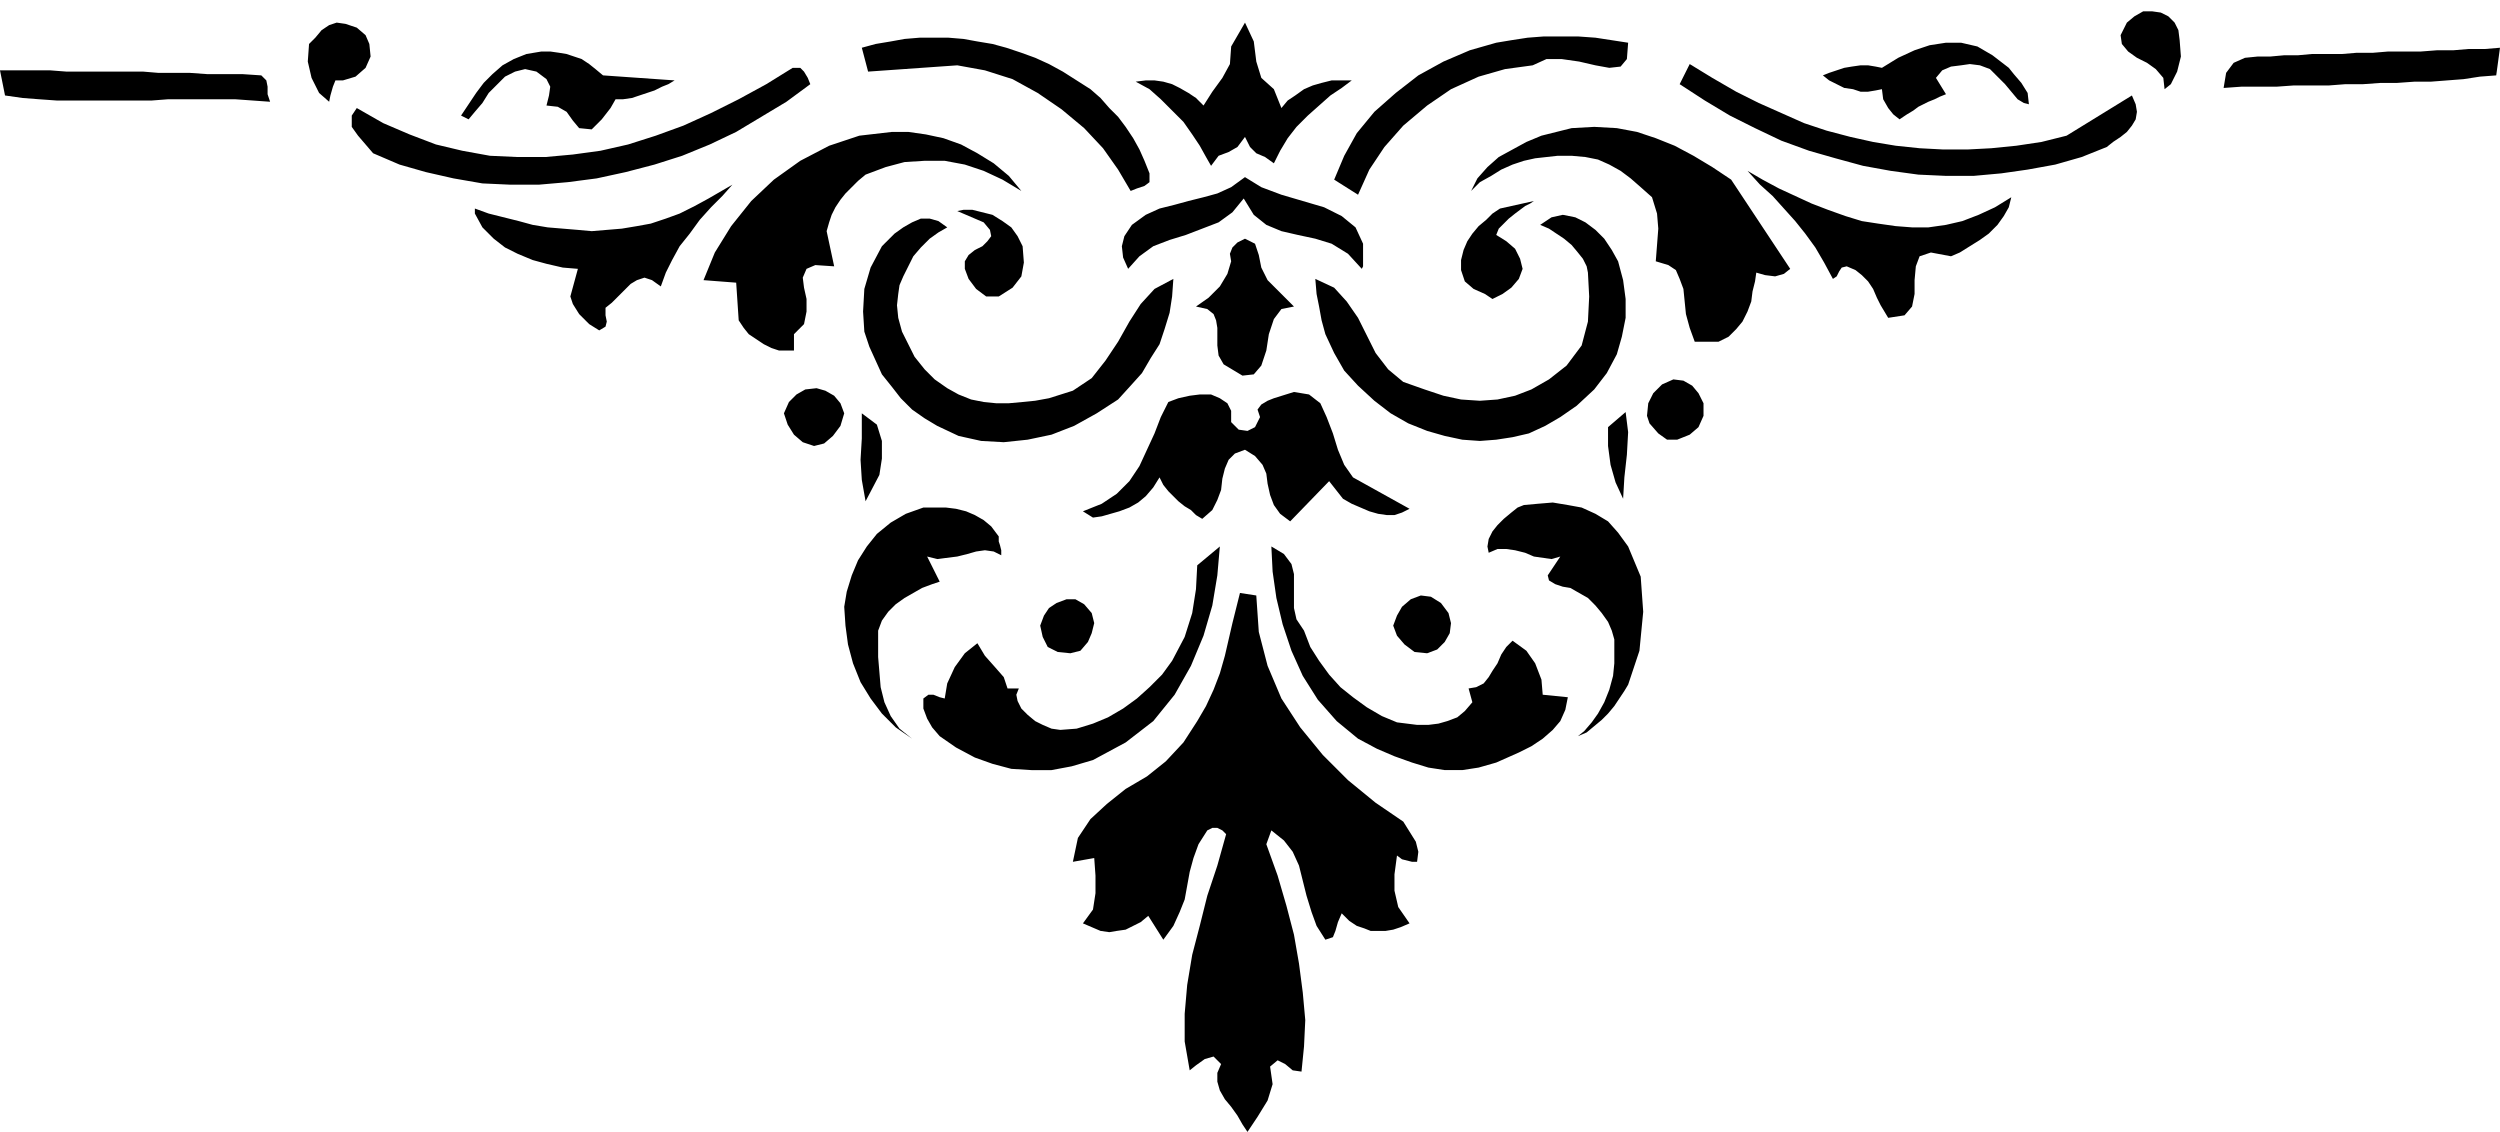
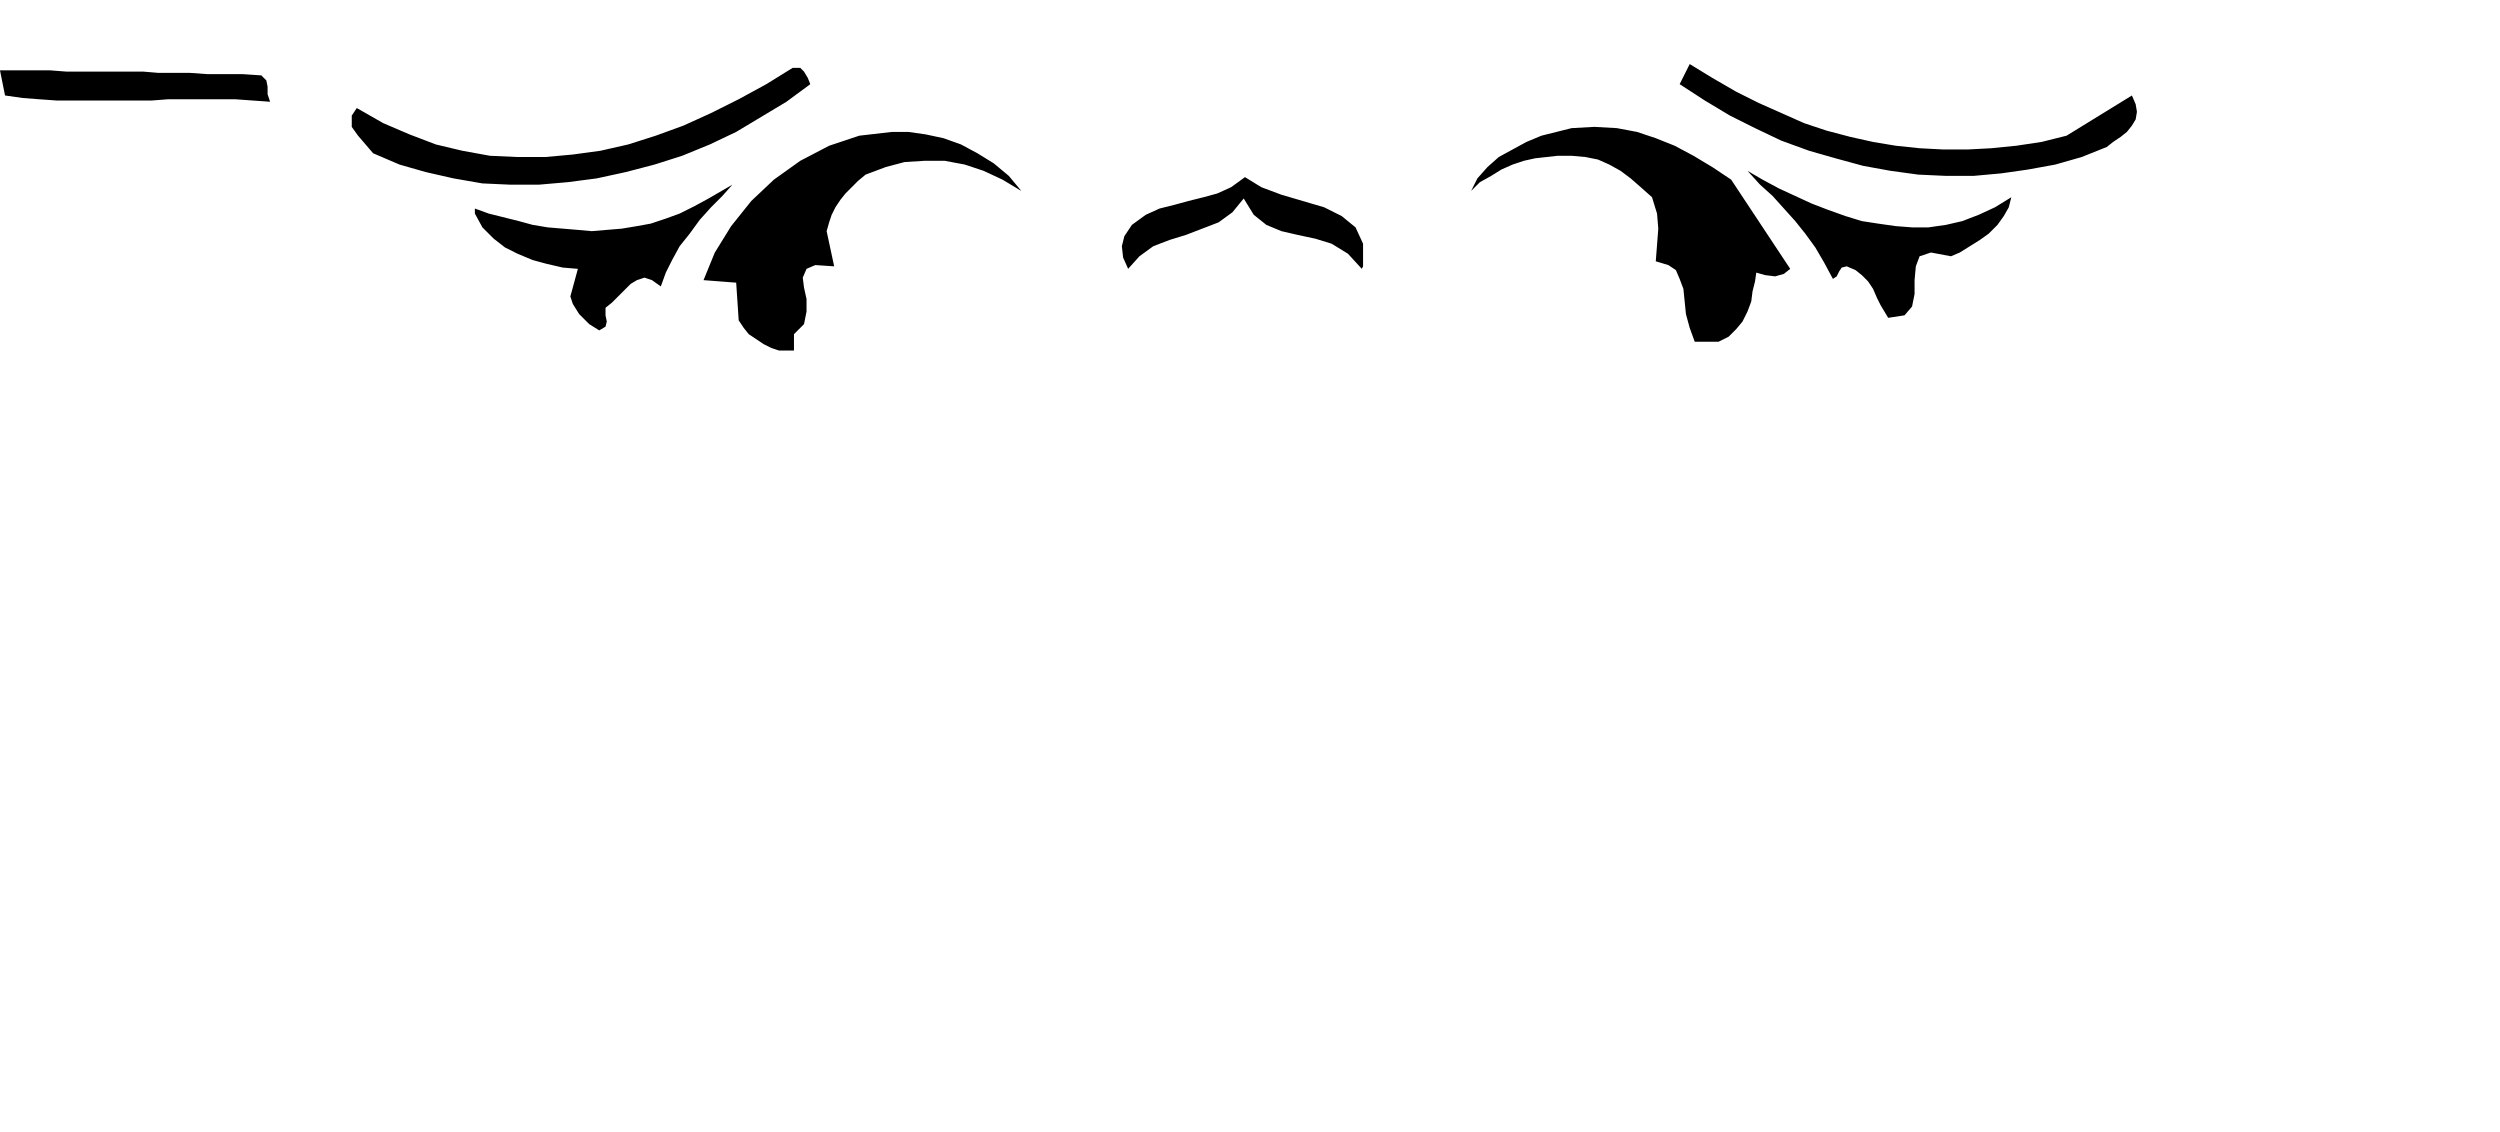
<svg xmlns="http://www.w3.org/2000/svg" width="1.99in" height="86.496" fill-rule="evenodd" stroke-linecap="round" preserveAspectRatio="none" viewBox="0 0 1990 901">
  <style>.pen1{stroke:none}.brush2{fill:#000}</style>
-   <path d="m1735 32 1 13-3 12-5 10-5 4-1-9-6-7-7-5-8-4-7-5-5-6-1-7 5-10 6-5 7-4h7l7 1 6 3 5 5 3 6 1 8zM294 35l1 10-4 9-8 7-10 3h-6l-2 5-2 7-1 5-8-7-6-12-3-13 1-14 5-5 5-6 6-4 6-2 7 1 9 3 7 6 3 7zm720 36 6 15 5-6 6-4 7-5 7-3 7-2 8-2h16l-8 6-9 6-9 8-9 8-9 9-7 9-6 10-5 10-7-5-7-3-5-5-4-8-6 8-7 4-8 3-6 8-4-7-5-9-6-9-7-10-9-9-9-9-9-8-11-6 8-1h7l7 1 7 2 6 3 7 4 6 4 6 6 7-11 8-11 6-11 1-14 11-19 7 15 2 16 4 13 10 9zm-99 67v7l-4 3-6 2-5 2-10-17-12-17-15-16-18-15-19-13-20-11-22-7-22-4-71 5-5-19 11-3 12-2 11-2 12-1h23l12 1 11 2 12 2 11 3 12 4 11 4 11 5 11 6 11 7 11 7 8 7 7 8 7 7 6 8 6 9 5 9 4 9 4 10zm381-104-1 13-5 6-9 1-11-2-13-3-14-2h-12l-11 5-22 3-21 6-22 10-19 13-19 16-15 17-12 18-9 20-19-12 8-19 10-18 14-17 17-15 18-14 20-11 21-9 21-6 12-2 13-2 13-1h27l14 1 13 2 13 2zm303 20 4 5 6 7 5 8 1 9-4-1-5-3-5-6-5-6-6-6-6-6-8-3-8-1-7 1-8 1-7 3-5 6 8 13-5 2-4 2-5 2-4 2-4 2-4 3-5 3-6 4-5-4-4-5-4-7-1-8-5 1-6 1h-6l-6-2-7-1-6-3-6-3-5-4 5-2 6-2 6-2 6-1 7-1h6l6 1 5 1 13-8 13-6 12-4 13-2h12l13 3 12 7 13 10zm388 6-13 1-13 2-13 1-13 1h-13l-14 1h-13l-14 1h-14l-13 1h-28l-14 1h-28l-14 1 2-12 6-8 9-4 10-1h10l11-1h11l11-1h24l12-1h13l12-1h26l13-1h13l12-1h13l12-1-3 22zM480 60l57 4-5 3-5 2-6 3-6 2-6 2-6 2-7 1h-6l-4 7-7 9-8 8-10-1-5-6-5-7-7-4-9-1 2-8 1-7-3-6-8-6-9-2-8 2-8 4-6 6-7 7-5 8-6 7-5 6-6-3 6-9 6-9 6-8 7-7 8-7 9-5 10-4 12-2h7l7 1 6 1 6 2 6 2 6 4 5 4 6 5z" class="pen1 brush2" />
  <path d="m1645 108 52-32 3 7 1 6-1 6-3 5-4 5-5 4-6 4-5 4-20 8-21 6-22 4-21 3-22 2h-22l-22-1-22-3-22-4-22-6-21-6-22-8-21-10-20-10-20-12-20-13 8-16 18 11 19 11 18 9 18 8 18 8 18 6 19 5 18 4 18 3 19 2 19 1h19l19-1 20-2 20-3 20-5zM208 60l4 4 1 5v6l2 6-14-1-14-1h-53l-13 1H45l-14-1-13-1-14-2-4-20h40l13 1h61l12 1h25l14 1h28l15 1zm437 7-19 14-20 12-20 12-21 10-22 9-22 7-23 6-23 5-23 3-23 2h-23l-22-1-23-4-22-5-21-6-21-9-6-7-6-7-5-7v-9l4-6 21 12 21 9 21 8 21 5 22 4 22 1h22l22-2 22-3 22-5 22-7 22-8 22-10 22-11 22-12 21-13h6l3 3 3 5 2 5zm733 76 47 71-5 4-7 2-8-1-7-2-1 7-2 8-1 8-3 8-4 8-5 6-6 6-8 4h-19l-4-11-3-11-1-10-1-10-3-8-3-7-6-4-10-3 1-13 1-13-1-12-4-13-9-8-8-7-8-6-9-5-9-4-10-2-11-1h-11l-9 1-9 1-9 2-9 3-9 4-8 5-9 5-7 7 5-10 8-9 9-8 11-6 11-6 12-5 12-3 12-3 18-1 18 1 16 3 15 5 15 6 15 8 15 9 15 10zm-565 9-15-9-15-7-15-5-16-3h-16l-16 1-15 4-16 6-6 5-5 5-5 5-4 5-4 6-3 6-2 6-2 7 6 28-15-1-7 3-3 7 1 8 2 9v10l-2 10-8 8v13h-12l-6-2-6-3-6-4-6-4-4-5-4-6-2-30-26-2 9-22 13-21 16-20 18-17 21-15 23-12 24-8 26-3h13l14 2 14 3 14 5 13 7 13 8 12 10 10 12zm788 5-2 8-4 7-5 7-7 7-7 5-8 5-8 5-7 3-16-3-9 3-3 8-1 11v11l-2 10-6 7-13 2-3-5-3-5-3-6-3-7-4-6-5-5-5-4-7-3-4 1-2 3-2 4-3 2-7-13-7-12-8-11-8-10-9-10-9-10-10-9-10-11 12 7 13 7 13 6 13 6 13 5 14 5 13 4 13 2 14 2 13 1h13l14-2 13-3 13-5 13-6 13-8zm-516 55-1 2-11-12-13-8-13-4-14-3-13-3-12-5-10-8-8-13-9 11-11 8-13 5-13 5-13 4-13 5-11 8-9 10-4-9-1-9 2-8 6-9 11-8 11-5 12-3 11-3 12-3 11-3 11-5 11-8 13 8 16 6 17 5 17 5 14 7 11 9 6 13v18zm-559 16-7-5-6-2-6 2-5 3-5 5-5 5-5 5-5 4v6l1 5-1 4-5 3-8-5-8-8-5-8-2-6 6-22-12-1-13-3-11-3-12-5-10-5-9-7-9-9-6-11v-4l11 4 12 3 12 3 11 3 12 2 12 1 12 1 11 1 12-1 12-1 12-2 11-2 12-4 11-4 12-6 11-6 19-11-8 9-9 9-9 10-8 11-8 10-6 11-5 10-4 11z" class="pen1 brush2" />
-   <path d="m1191 187 8 5 7 6 4 8 2 8-3 8-6 7-7 5-8 4-6-4-9-4-7-6-3-9v-8l2-8 3-7 4-6 5-6 6-5 5-5 6-4 27-6-3 2-4 2-4 3-4 3-5 4-4 4-4 4-2 5zm-377 9 1 13-2 11-7 9-11 7h-10l-8-6-6-8-3-8v-6l3-5 5-4 6-3 4-4 3-4-1-5-5-6-21-9 5-1h7l8 2 8 2 8 5 7 5 5 7 4 8z" class="pen1 brush2" />
-   <path d="m1288 208 4 15 2 15v15l-3 15-4 14-8 15-10 13-14 13-13 9-12 7-13 6-13 3-13 2-13 1-14-1-14-3-14-4-15-6-14-8-13-10-13-12-11-12-8-14-7-15-3-11-2-11-2-10-1-12 15 7 10 11 9 13 7 14 7 14 10 13 12 10 17 6 15 5 14 3 15 1 14-1 14-3 13-5 14-8 14-11 12-16 5-19 1-20-1-19-1-5-3-6-4-5-5-6-6-5-6-4-6-4-7-3 9-6 9-2 10 2 8 4 8 6 7 7 6 9 5 9zm-534-27-7 4-7 5-7 7-6 7-4 8-4 8-3 7-1 7-1 9 1 10 3 11 5 10 5 10 8 10 8 8 10 7 9 5 10 4 10 2 10 1h10l11-1 10-1 11-2 19-6 15-10 11-14 10-15 9-16 9-14 11-12 15-8-1 14-2 13-4 13-4 12-7 11-7 12-9 10-10 11-17 11-18 10-18 7-19 4-19 2-18-1-18-4-17-8-10-6-10-7-9-9-7-9-8-10-5-11-5-11-4-12-1-16 1-18 5-17 9-17 5-5 5-5 7-5 7-4 7-3h7l7 2 7 5zm255 42 21 21-10 2-6 8-4 12-2 13-4 12-6 7-9 1-15-9-4-7-1-8v-14l-1-6-2-5-5-4-9-2 10-7 9-9 6-10 3-10-1-6 2-5 4-4 6-3 8 4 3 9 2 10 5 10zm347 98v10l-4 9-7 6-10 4h-8l-7-5-7-8-2-6 1-10 4-8 7-7 9-4 8 1 7 4 5 6 4 8zm-684 8-3 10-6 8-7 6-8 2-9-3-7-6-5-8-3-9 4-9 6-6 7-4 9-1 7 2 7 4 5 6 3 8zm308 7 6 6 7 1 6-3 4-8-2-6 3-4 5-3 5-2 16-5 12 2 9 7 5 11 5 13 4 13 5 12 7 10 45 25-6 3-6 2h-6l-7-1-7-2-7-3-7-3-7-4-11-14-31 32-8-6-5-7-3-8-2-9-1-8-3-7-6-7-8-5-8 3-5 5-3 7-2 8-1 9-3 8-4 8-8 7-5-3-4-4-5-3-5-4-4-4-4-4-4-5-3-6-5 8-6 7-6 5-7 4-8 3-7 2-7 2-7 1-8-5 15-6 12-8 10-10 8-12 6-13 6-13 5-13 6-12 8-3 9-2 8-1h9l7 3 6 4 3 6v9zm312 61-6-13-4-14-2-15v-15l14-12 2 16-1 18-2 18-1 17zm-592-19-11 21-3-17-1-16 1-17v-20l12 9 4 13v14l-2 13zm596 57 10 24 2 28-3 31-9 27-3 5-4 6-4 6-5 6-5 5-6 5-6 5-7 3 5-4 6-7 5-7 5-9 4-10 3-11 1-10v-19l-2-7-3-7-5-7-5-6-6-6-7-4-7-4-6-1-6-2-5-3-1-4 10-15-7 2-7-1-7-1-7-3-8-2-7-1h-7l-7 3-1-5 1-6 3-6 4-5 5-5 6-5 5-4 5-2 11-1 12-1 12 2 11 2 11 5 10 6 8 9 8 11zm-501-8v4l1 3 1 4v4l-6-3-7-1-7 1-7 2-8 2-8 1-8 1-8-2 10 20-6 2-8 3-7 4-7 4-7 5-6 6-5 7-3 8v21l1 12 1 12 3 12 5 11 7 10 10 8-13-9-11-11-9-12-8-13-6-15-4-15-2-15-1-15 2-12 4-13 5-12 7-11 8-10 11-9 12-7 14-5h18l8 1 8 2 7 3 7 4 6 5 6 8z" class="pen1 brush2" />
-   <path d="m870 605-17 5-16 3h-16l-16-1-15-4-14-5-15-8-13-9-6-7-4-7-3-8v-8l4-3h4l5 2 4 1 2-12 6-13 8-11 10-8 6 10 8 9 7 8 3 9h9l-2 5 1 5 3 6 5 5 6 5 6 3 7 3 7 1 13-1 13-4 12-5 12-7 11-8 10-9 10-10 8-11 10-19 6-19 3-19 1-19 18-15-2 23-4 24-7 24-10 24-13 23-17 21-22 17-26 14zm168-103 5 13 7 11 8 11 9 10 10 8 11 8 12 7 12 5 8 1 8 1h9l8-1 7-2 8-3 6-5 6-7-3-11 6-1 6-3 4-5 3-5 4-6 3-7 4-6 5-5 11 8 7 10 5 13 1 12 20 2-2 10-4 9-6 7-8 7-9 6-10 5-9 4-9 4-14 4-13 2h-14l-13-2-13-4-14-5-14-6-15-8-17-14-15-17-12-19-9-20-7-21-5-21-3-21-1-20 10 6 6 8 2 8v27l2 9 6 9z" class="pen1 brush2" />
-   <path d="m1000 474 2 29 7 27 11 26 15 23 18 22 20 20 22 18 22 15 5 8 5 8 2 8-1 8h-4l-4-1-4-1-4-3-2 15v13l3 13 9 13-7 3-6 2-6 1h-12l-5-2-6-2-6-4-6-6-3 7-2 7-2 5-6 2-7-11-4-11-4-13-3-12-3-12-5-11-7-9-10-8-4 11 9 25 7 24 6 23 4 23 3 23 2 22-1 21-2 20-7-1-6-5-6-3-6 5 2 14-4 13-8 13-8 12-4-6-4-7-5-7-5-6-4-7-2-7v-7l3-7-6-6-7 2-7 5-5 4-4-23v-22l2-23 4-24 6-23 6-24 8-24 7-25-3-3-4-2h-4l-4 2-7 11-4 11-3 11-2 11-2 11-4 10-5 11-8 11-12-19-6 5-6 3-6 3-7 1-6 1-7-1-7-3-7-3 8-11 2-13v-14l-1-14-17 3 4-19 10-15 13-12 15-12 17-10 15-12 14-15 11-17 7-12 6-13 5-13 4-14 3-13 3-13 3-12 3-12 13 2zm155 22-1 8-4 7-6 6-8 3-10-1-8-6-6-7-3-8 3-8 4-7 7-6 8-3 8 1 8 5 6 8 2 8zm-284 0-2 8-3 7-6 7-8 2-10-1-8-4-4-8-2-9 3-8 4-6 6-4 8-3h7l7 4 6 7 2 8z" class="pen1 brush2" />
</svg>